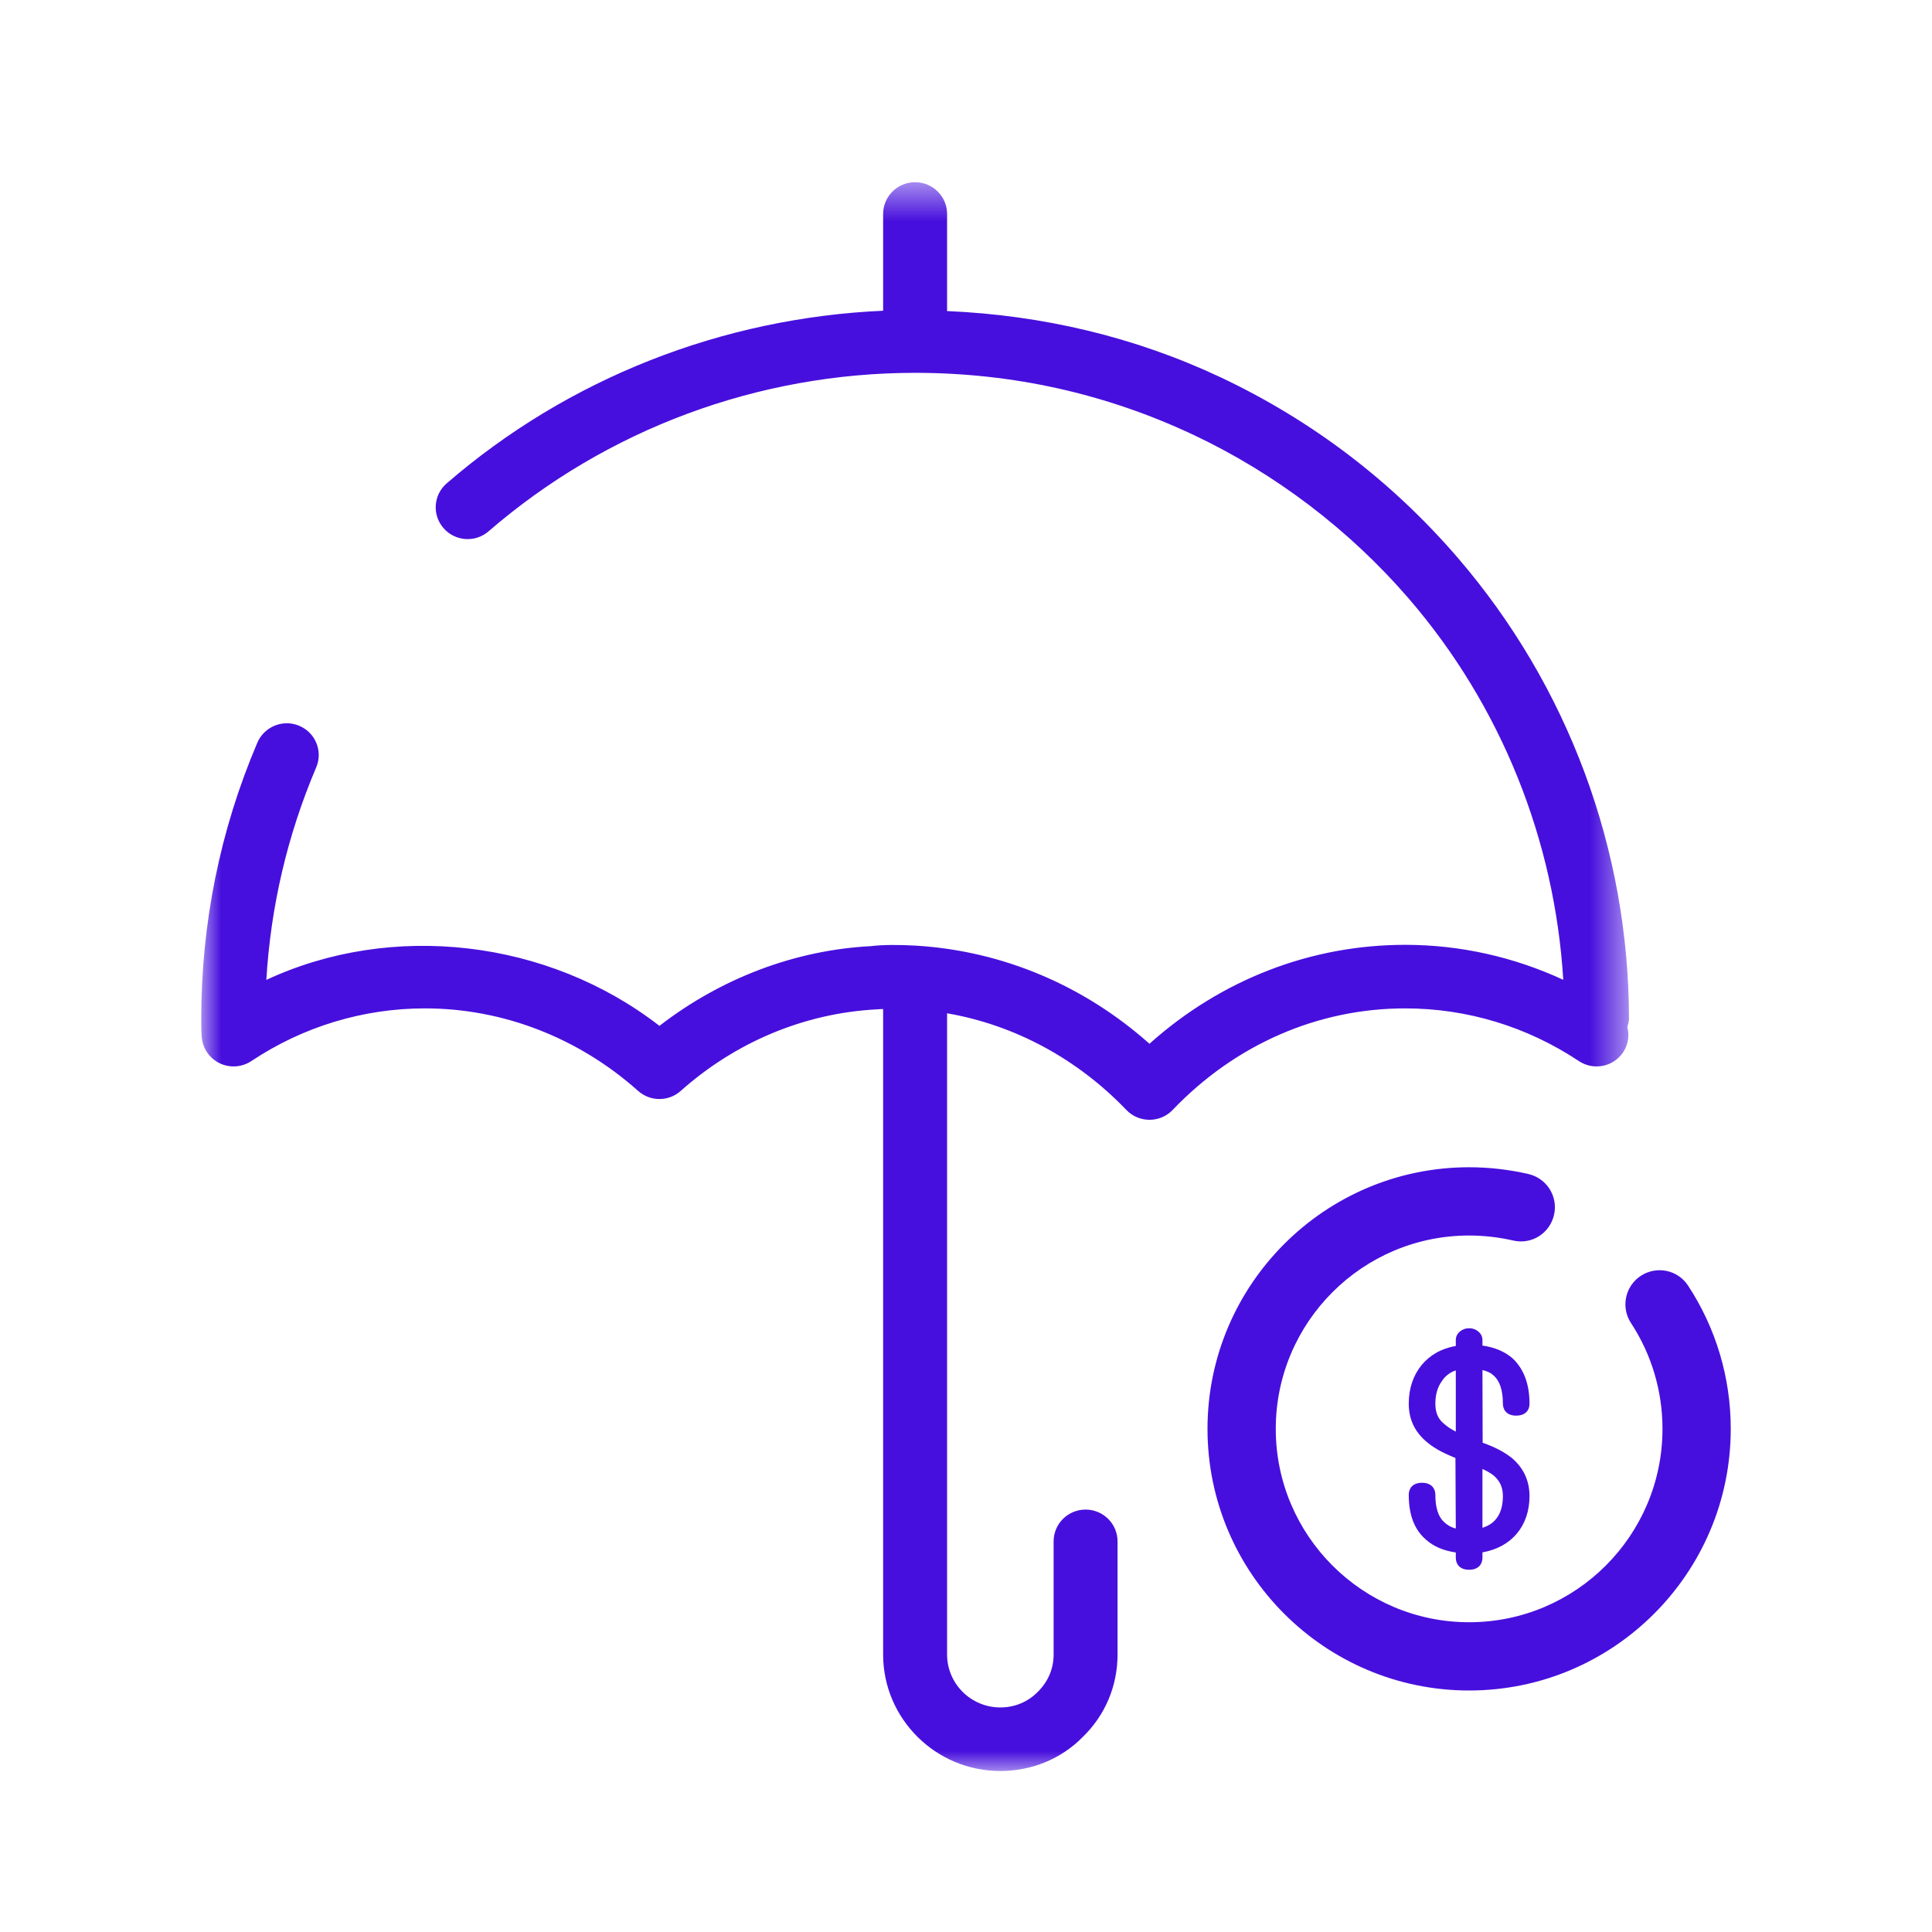
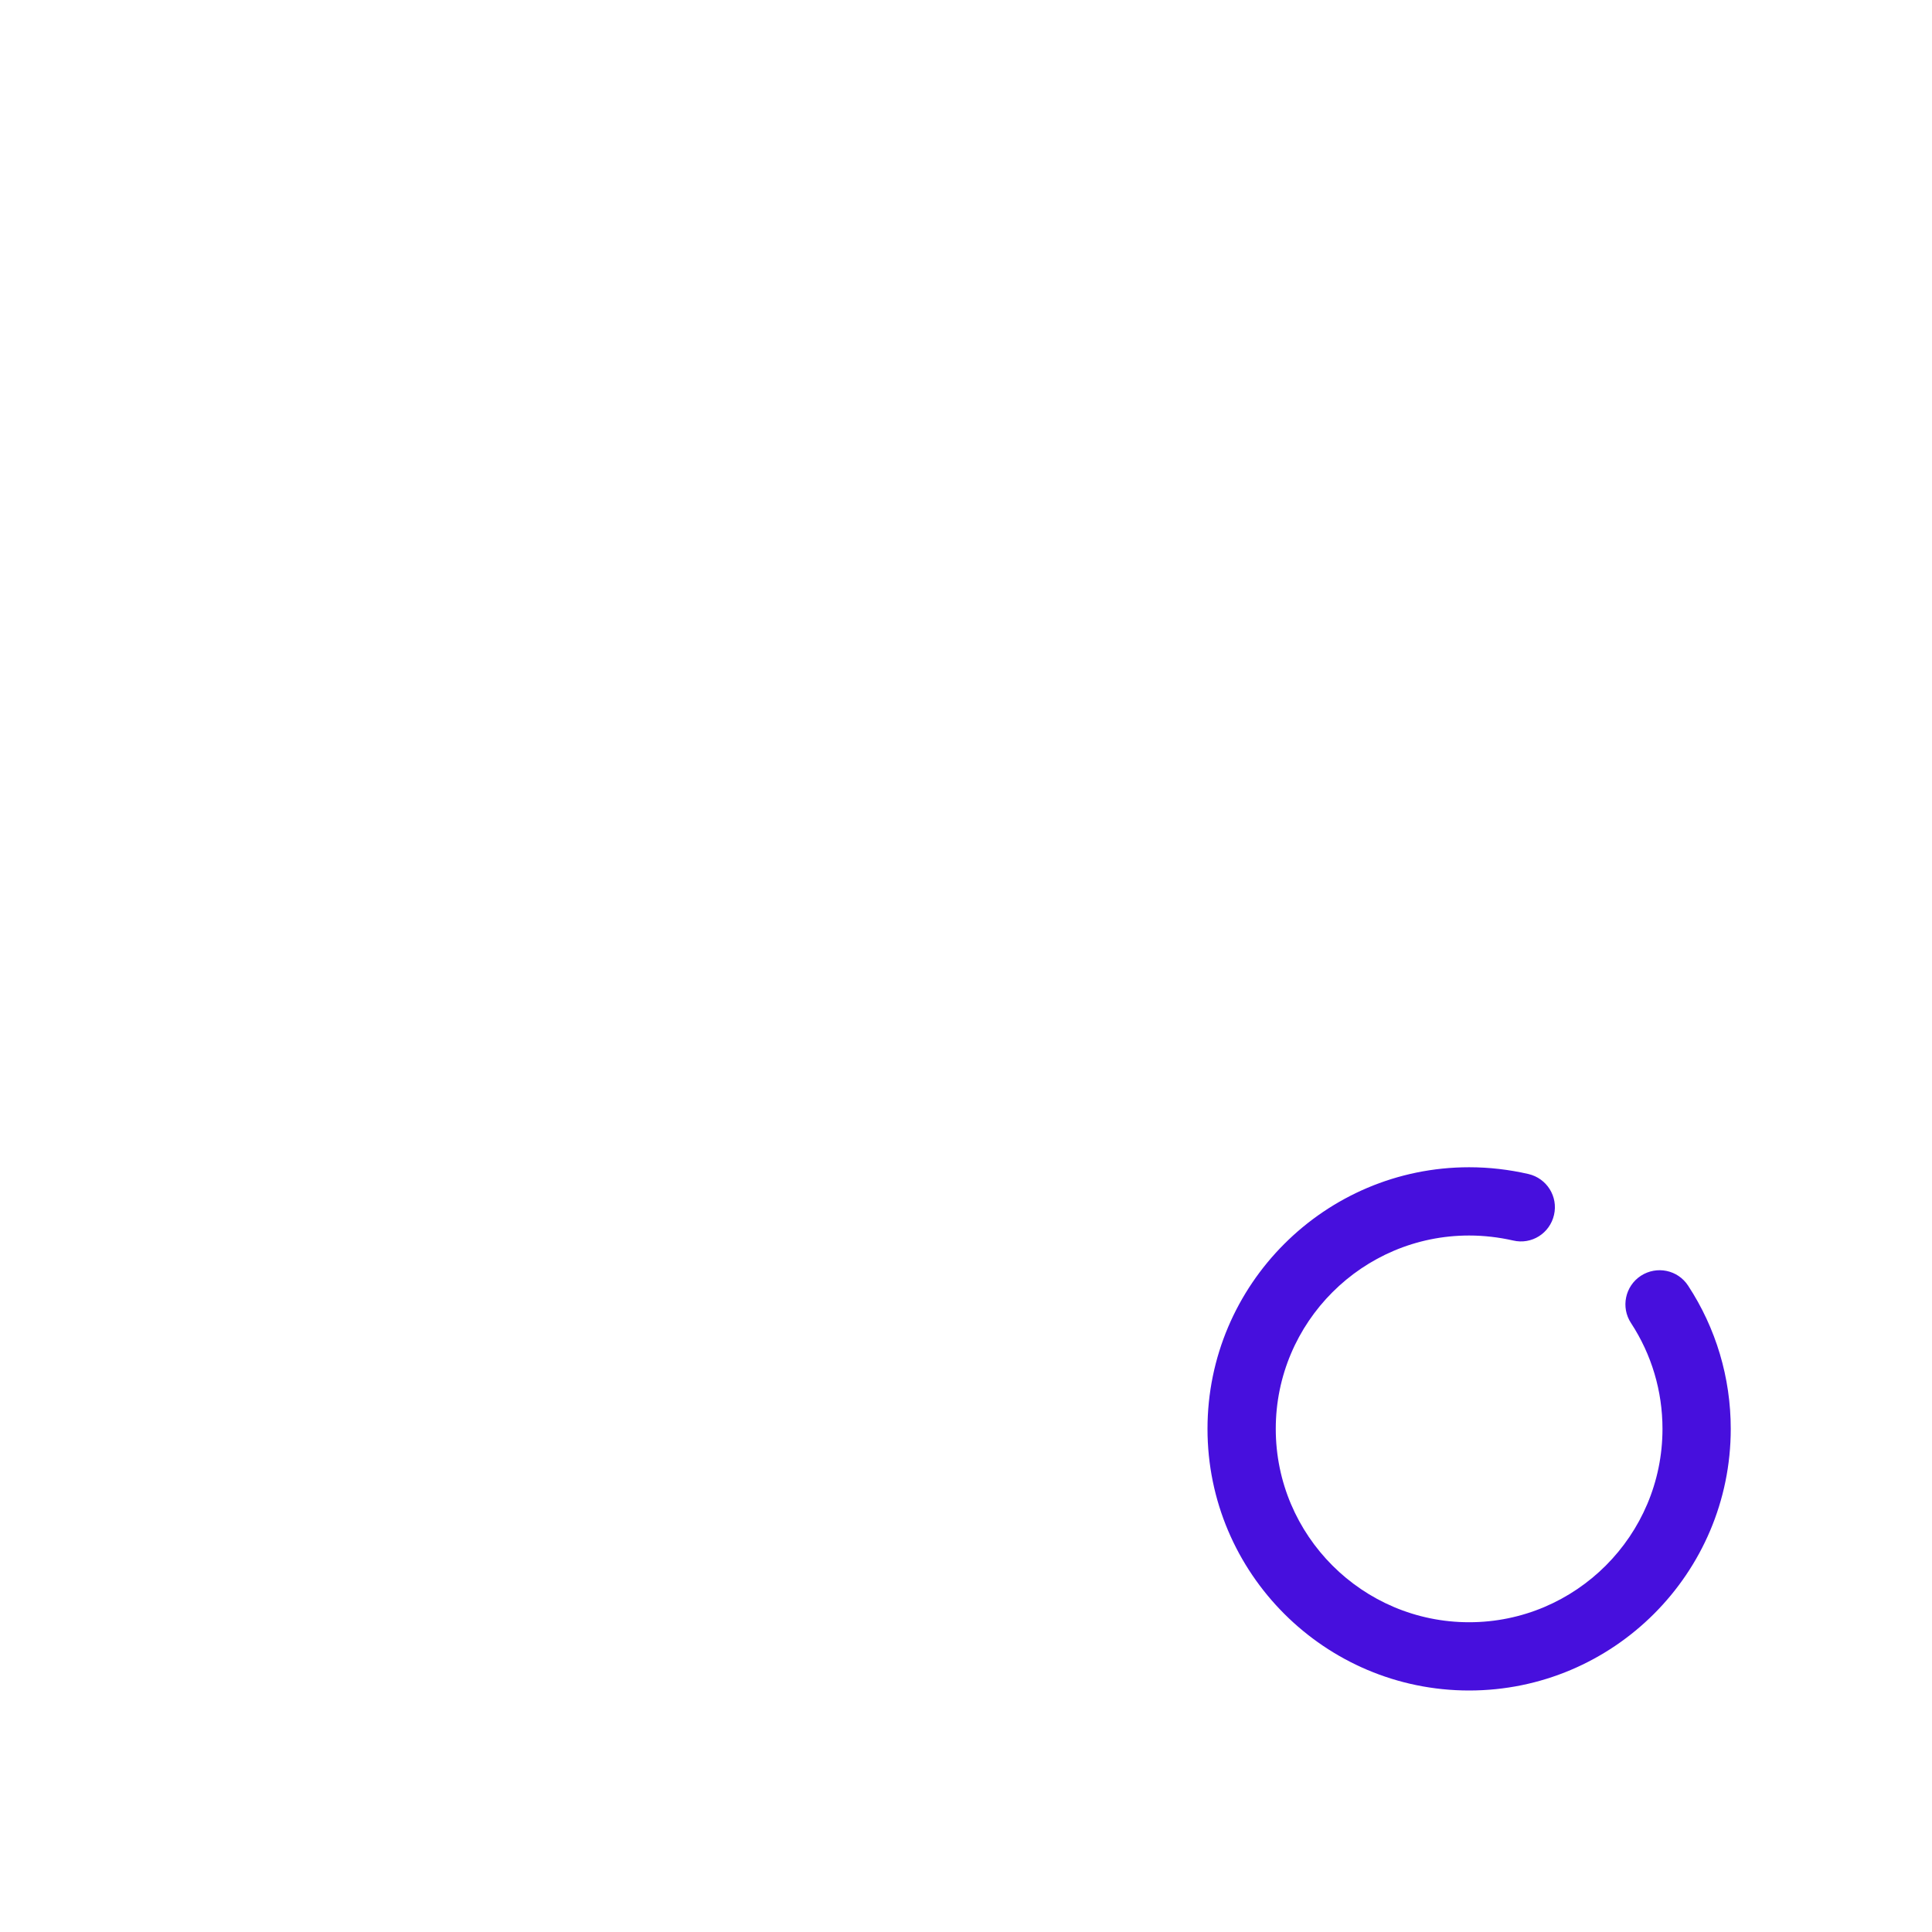
<svg xmlns="http://www.w3.org/2000/svg" xmlns:xlink="http://www.w3.org/1999/xlink" width="48px" height="48px" viewBox="0 0 48 48" version="1.1">
  <title>Artboard</title>
  <defs>
-     <polygon id="path-1" points="35.471 40 0 40 0 0.527 35.471 0.527" />
-   </defs>
+     </defs>
  <g id="Artboard" stroke="none" stroke-width="1" fill="none" fill-rule="evenodd">
    <g id="policy-icon_umbrella-excess-liability--48" transform="translate(5, 4)">
      <path d="M36.94,27.941 C36.684,27.549 36.16,27.441 35.766,27.697 C35.374,27.954 35.265,28.481 35.522,28.871 C36.034,29.653 36.304,30.561 36.304,31.5 C36.304,34.15 34.15,36.304 31.5,36.304 C28.851,36.304 26.696,34.15 26.696,31.5 C26.696,28.851 28.851,26.696 31.5,26.696 C31.867,26.696 32.235,26.739 32.593,26.82 C33.053,26.929 33.505,26.641 33.609,26.184 C33.715,25.728 33.43,25.274 32.973,25.168 C32.49,25.057 31.995,25 31.5,25 C27.917,25 25,27.917 25,31.5 C25,35.085 27.917,38 31.5,38 C35.085,38 38,35.085 38,31.5 C38,30.229 37.634,28.999 36.94,27.941" id="Fill-1" fill="#470FDD" fill-rule="nonzero" />
-       <path d="M32.115,32.663 C32.269,32.801 32.339,32.957 32.339,33.17 C32.339,33.588 32.164,33.858 31.831,33.957 L31.831,32.496 C31.929,32.541 32.035,32.597 32.115,32.663 Z M31.169,31.568 C31.055,31.51 30.958,31.446 30.877,31.374 C30.73,31.257 30.661,31.099 30.661,30.872 C30.661,30.649 30.715,30.461 30.826,30.309 C30.909,30.183 31.025,30.095 31.169,30.047 L31.169,31.568 Z M32.339,30.872 C32.339,31.018 32.426,31.171 32.669,31.171 C32.876,31.171 33,31.06 33,30.872 C33,30.388 32.859,30.009 32.577,29.745 C32.384,29.579 32.138,29.475 31.831,29.43 L31.831,29.29 C31.831,29.13 31.682,29 31.5,29 C31.317,29 31.169,29.13 31.169,29.29 L31.169,29.44 C30.456,29.561 30,30.115 30,30.872 C30,31.267 30.152,31.584 30.467,31.842 C30.694,32.03 30.97,32.144 31.16,32.223 L31.169,33.976 C31.058,33.948 30.96,33.894 30.877,33.815 C30.732,33.679 30.661,33.457 30.661,33.136 C30.661,32.992 30.573,32.839 30.329,32.839 C30.086,32.839 30,32.992 30,33.136 C30,33.641 30.141,34.006 30.429,34.253 C30.614,34.42 30.856,34.524 31.169,34.571 L31.169,34.703 C31.169,34.847 31.255,35 31.5,35 C31.744,35 31.831,34.847 31.831,34.703 L31.831,34.568 C32.554,34.442 33,33.913 33,33.17 C33,32.782 32.847,32.459 32.544,32.208 L32.527,32.197 C32.286,32.011 31.984,31.898 31.836,31.844 L31.831,30.038 C31.96,30.069 32.047,30.113 32.123,30.187 C32.266,30.322 32.339,30.552 32.339,30.872 Z" id="Fill-3" fill="#470FDD" fill-rule="nonzero" />
      <g id="Fill-5-Clipped">
        <mask id="mask-2" fill="white">
          <use xlink:href="#path-1" />
        </mask>
        <g id="path-1" />
-         <path d="M34.225,22.361 C34.589,22.604 35.082,22.508 35.326,22.144 C35.456,21.951 35.482,21.724 35.431,21.515 C35.448,21.451 35.471,21.387 35.471,21.316 C35.471,17.11 33.958,13.038 31.211,9.85 C29.574,7.951 27.596,6.447 25.334,5.378 C23.19,4.368 20.901,3.831 18.53,3.728 L18.53,1.316 C18.53,0.88 18.174,0.527 17.736,0.527 C17.297,0.527 16.941,0.88 16.941,1.316 L16.941,3.72 C12.946,3.898 9.121,5.394 6.098,8.009 C5.767,8.295 5.732,8.793 6.02,9.122 C6.308,9.452 6.811,9.487 7.14,9.199 C10.075,6.661 13.838,5.263 17.736,5.263 C20.156,5.263 22.483,5.782 24.653,6.805 C26.685,7.763 28.536,9.172 30.006,10.878 C32.292,13.532 33.626,16.863 33.839,20.343 C32.611,19.775 31.277,19.474 29.912,19.474 C27.562,19.474 25.335,20.341 23.558,21.932 C21.932,20.483 19.906,19.624 17.752,19.494 C17.356,19.471 16.932,19.469 16.635,19.507 C14.756,19.604 12.916,20.302 11.384,21.487 C8.605,19.334 4.735,18.893 1.617,20.345 C1.726,18.519 2.141,16.748 2.856,15.065 C3.027,14.664 2.838,14.201 2.434,14.032 C2.036,13.861 1.565,14.05 1.394,14.451 C0.468,16.624 0,18.934 0,21.316 C0,21.462 0.001,21.622 0.013,21.77 C0.036,22.049 0.206,22.295 0.459,22.417 C0.713,22.538 1.012,22.517 1.246,22.361 C2.532,21.505 4.025,21.053 5.559,21.053 C7.491,21.053 9.371,21.78 10.852,23.102 C11.154,23.372 11.611,23.373 11.913,23.103 C13.272,21.892 14.978,21.174 16.772,21.078 C16.829,21.071 16.885,21.073 16.941,21.069 L16.941,37.105 C16.941,38.701 18.247,40 19.853,40 C20.64,40 21.372,39.695 21.9,39.155 C22.458,38.615 22.765,37.888 22.765,37.105 L22.765,34.295 C22.765,33.859 22.409,33.505 21.971,33.505 C21.532,33.505 21.177,33.859 21.177,34.295 L21.177,37.105 C21.177,37.458 21.04,37.783 20.778,38.039 C20.535,38.285 20.208,38.421 19.853,38.421 C19.123,38.421 18.53,37.831 18.53,37.105 L18.53,21.175 C20.198,21.463 21.756,22.296 22.984,23.576 C23.133,23.733 23.342,23.821 23.559,23.821 L23.56,23.821 C23.777,23.821 23.985,23.733 24.135,23.575 C25.689,21.949 27.741,21.053 29.912,21.053 C31.446,21.053 32.938,21.505 34.225,22.361" id="Fill-5" fill="#470FDD" fill-rule="nonzero" mask="url(#mask-2)" />
+         <path d="M34.225,22.361 C34.589,22.604 35.082,22.508 35.326,22.144 C35.456,21.951 35.482,21.724 35.431,21.515 C35.448,21.451 35.471,21.387 35.471,21.316 C35.471,17.11 33.958,13.038 31.211,9.85 C29.574,7.951 27.596,6.447 25.334,5.378 C23.19,4.368 20.901,3.831 18.53,3.728 L18.53,1.316 C18.53,0.88 18.174,0.527 17.736,0.527 C17.297,0.527 16.941,0.88 16.941,1.316 L16.941,3.72 C12.946,3.898 9.121,5.394 6.098,8.009 C5.767,8.295 5.732,8.793 6.02,9.122 C6.308,9.452 6.811,9.487 7.14,9.199 C10.075,6.661 13.838,5.263 17.736,5.263 C20.156,5.263 22.483,5.782 24.653,6.805 C26.685,7.763 28.536,9.172 30.006,10.878 C32.292,13.532 33.626,16.863 33.839,20.343 C32.611,19.775 31.277,19.474 29.912,19.474 C27.562,19.474 25.335,20.341 23.558,21.932 C21.932,20.483 19.906,19.624 17.752,19.494 C17.356,19.471 16.932,19.469 16.635,19.507 C14.756,19.604 12.916,20.302 11.384,21.487 C8.605,19.334 4.735,18.893 1.617,20.345 C3.027,14.664 2.838,14.201 2.434,14.032 C2.036,13.861 1.565,14.05 1.394,14.451 C0.468,16.624 0,18.934 0,21.316 C0,21.462 0.001,21.622 0.013,21.77 C0.036,22.049 0.206,22.295 0.459,22.417 C0.713,22.538 1.012,22.517 1.246,22.361 C2.532,21.505 4.025,21.053 5.559,21.053 C7.491,21.053 9.371,21.78 10.852,23.102 C11.154,23.372 11.611,23.373 11.913,23.103 C13.272,21.892 14.978,21.174 16.772,21.078 C16.829,21.071 16.885,21.073 16.941,21.069 L16.941,37.105 C16.941,38.701 18.247,40 19.853,40 C20.64,40 21.372,39.695 21.9,39.155 C22.458,38.615 22.765,37.888 22.765,37.105 L22.765,34.295 C22.765,33.859 22.409,33.505 21.971,33.505 C21.532,33.505 21.177,33.859 21.177,34.295 L21.177,37.105 C21.177,37.458 21.04,37.783 20.778,38.039 C20.535,38.285 20.208,38.421 19.853,38.421 C19.123,38.421 18.53,37.831 18.53,37.105 L18.53,21.175 C20.198,21.463 21.756,22.296 22.984,23.576 C23.133,23.733 23.342,23.821 23.559,23.821 L23.56,23.821 C23.777,23.821 23.985,23.733 24.135,23.575 C25.689,21.949 27.741,21.053 29.912,21.053 C31.446,21.053 32.938,21.505 34.225,22.361" id="Fill-5" fill="#470FDD" fill-rule="nonzero" mask="url(#mask-2)" />
      </g>
    </g>
  </g>
</svg>